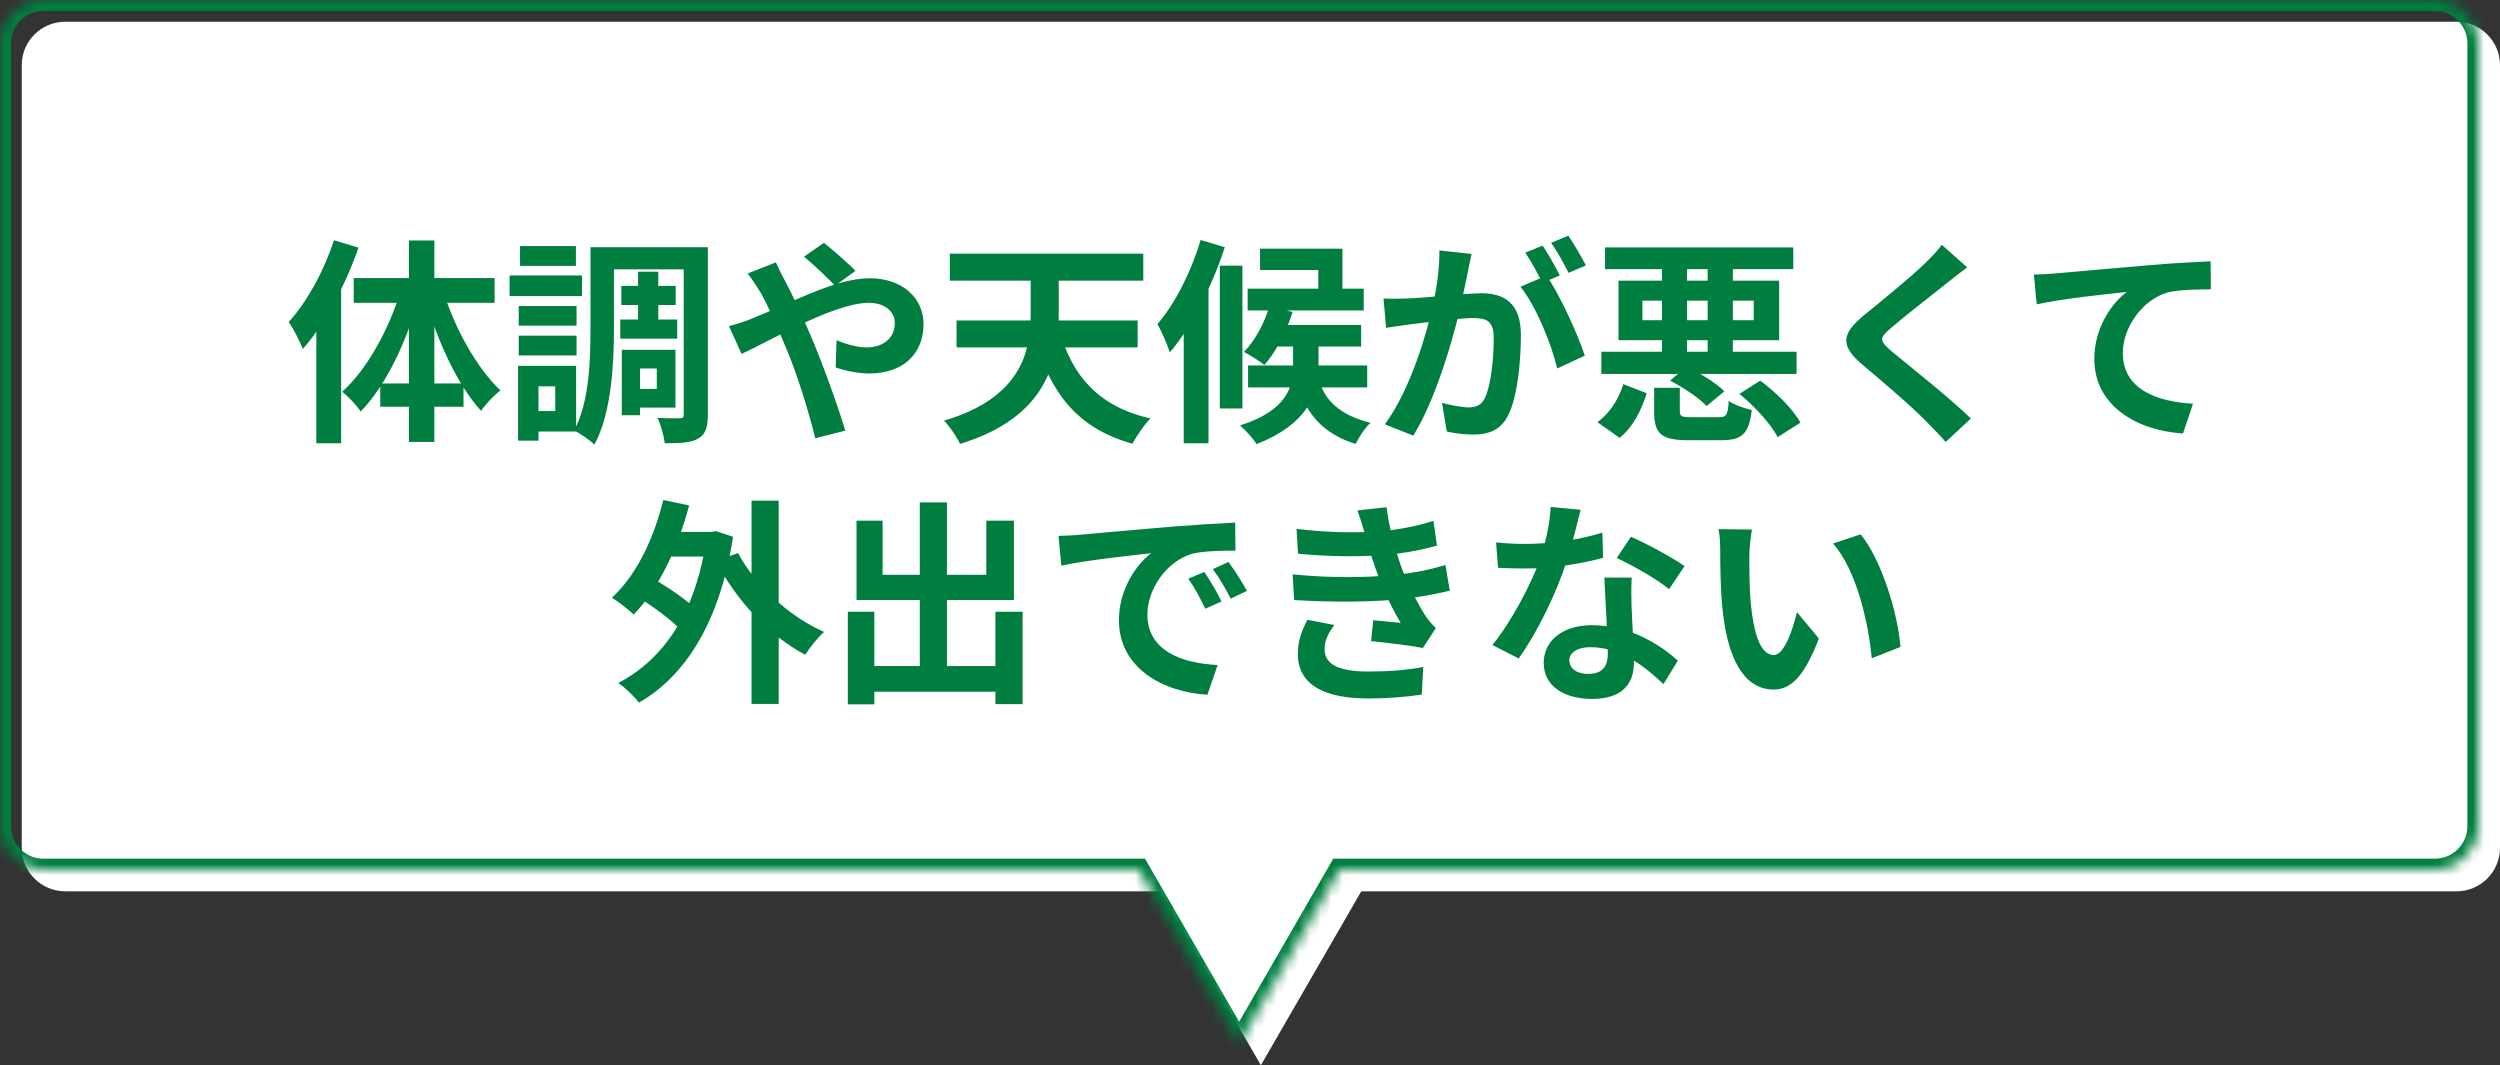
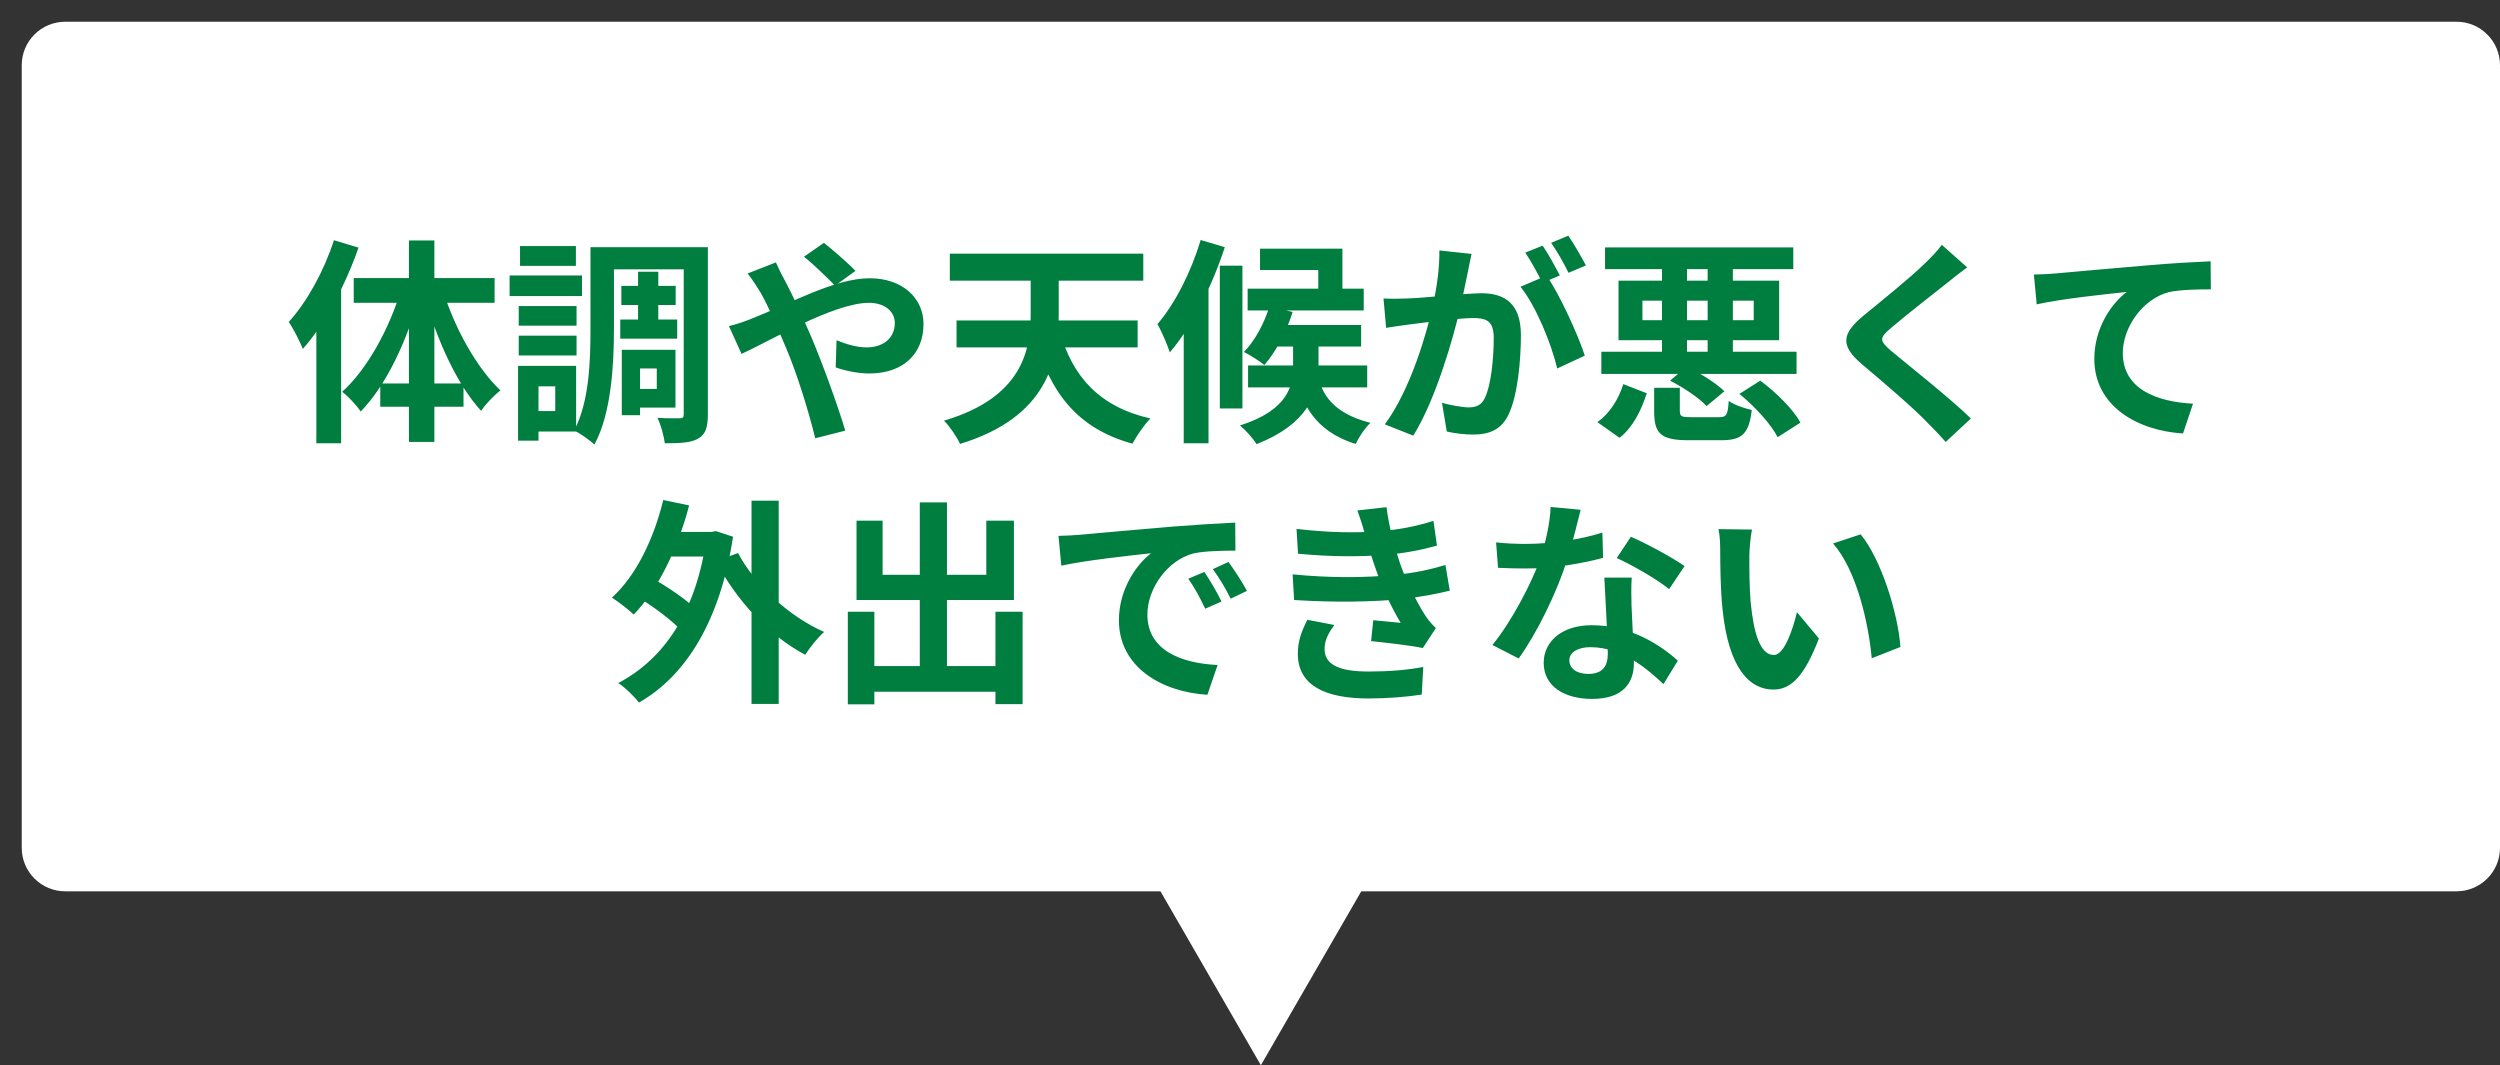
<svg xmlns="http://www.w3.org/2000/svg" width="230" height="98" viewBox="0 0 230 98" fill="none">
  <rect x="0" y="0" width="230" height="98" fill="#333333" stroke="none" />
  <path d="M2 6C2 3.791 3.791 2 6 2L226 2C228.209 2 230 3.791 230 6V78C230 80.209 228.209 82 226 82H6C3.791 82 2 80.209 2 78L2 6Z" fill="white" />
  <path d="M30.723 22.1L32.983 22.78C31.803 26.18 29.903 29.8 27.863 32.1C27.643 31.54 26.983 30.2 26.563 29.62C28.243 27.78 29.803 24.94 30.723 22.1ZM29.103 27.62L31.363 25.34L31.383 25.36V40.78H29.103V27.62ZM37.623 22.12H39.963V40.66H37.623V22.12ZM32.543 25.58H45.503V27.86H32.543V25.58ZM34.983 35.28H42.643V37.42H34.983V35.28ZM40.803 26.86C41.863 30.26 43.883 33.88 46.043 35.92C45.483 36.34 44.683 37.16 44.263 37.8C42.063 35.4 40.203 31.3 39.103 27.36L40.803 26.86ZM36.883 26.68L38.603 27.16C37.463 31.3 35.563 35.42 33.183 37.86C32.803 37.28 32.003 36.44 31.483 36.04C33.763 34 35.823 30.24 36.883 26.68ZM57.163 26.3H62.163V28.06H57.163V26.3ZM57.063 29.4H62.303V31.16H57.063V29.4ZM58.703 25H60.563V30.42H58.703V25ZM55.483 22.74H63.763V24.78H55.483V22.74ZM58.143 32.18H62.143V37.5H58.143V35.78H60.423V33.9H58.143V32.18ZM57.203 32.18H58.883V38.2H57.203V32.18ZM62.903 22.74H65.123V38.12C65.123 39.28 64.923 39.96 64.243 40.34C63.583 40.74 62.583 40.78 61.163 40.78C61.083 40.16 60.803 39.06 60.483 38.44C61.323 38.5 62.243 38.48 62.543 38.48C62.823 38.48 62.903 38.4 62.903 38.1V22.74ZM54.323 22.74H56.483V30.24C56.483 33.42 56.263 38.02 54.683 40.9C54.303 40.52 53.323 39.84 52.823 39.6C54.223 36.98 54.323 33.14 54.323 30.24V22.74ZM47.723 28.16H53.043V29.96H47.723V28.16ZM47.843 22.64H52.983V24.46H47.843V22.64ZM47.723 30.88H53.043V32.7H47.723V30.88ZM46.883 25.34H53.543V27.24H46.883V25.34ZM48.823 33.66H53.003V39.7H48.823V37.82H51.083V35.54H48.823V33.66ZM47.663 33.66H49.543V40.54H47.663V33.66ZM76.823 26.28C76.123 25.56 74.743 24.22 73.963 23.62L75.803 22.34C76.503 22.9 78.003 24.18 78.703 24.92L76.823 26.28ZM71.383 24.14C71.543 24.52 71.943 25.34 72.163 25.72C72.983 27.26 73.883 29.24 74.603 30.92C75.543 33.1 77.103 37.36 77.763 39.62L75.003 40.32C74.383 37.8 73.343 34.42 72.323 32.02C71.523 30.16 70.783 28.34 69.963 26.9C69.663 26.42 69.183 25.66 68.783 25.16L71.383 24.14ZM67.063 30C67.843 29.82 68.703 29.5 69.043 29.36C72.683 27.94 76.783 25.6 80.003 25.6C83.083 25.6 84.963 27.48 84.963 29.8C84.963 32.6 83.043 34.36 79.983 34.36C78.883 34.36 77.643 34.08 76.883 33.8L76.963 31.3C77.863 31.68 78.863 31.96 79.723 31.96C81.223 31.96 82.323 31.14 82.323 29.7C82.323 28.7 81.443 27.86 79.943 27.86C76.703 27.86 70.703 31.44 68.223 32.56L67.063 30ZM97.503 30.48C98.643 34.62 101.143 37.44 105.843 38.5C105.283 39.04 104.563 40.12 104.183 40.82C99.083 39.4 96.623 36.14 95.143 30.98L97.503 30.48ZM88.003 29.48H104.663V31.96H88.003V29.48ZM87.383 23.34H105.183V25.82H87.383V23.34ZM94.823 24H97.403V28.92C97.403 33.2 96.363 38.38 88.323 40.84C88.063 40.24 87.343 39.18 86.843 38.7C93.983 36.6 94.823 32.28 94.823 28.92V24ZM116.783 28.2L118.923 28.7C118.343 30.56 117.343 32.42 116.323 33.58C115.883 33.22 114.963 32.64 114.443 32.38C115.463 31.34 116.303 29.76 116.783 28.2ZM115.923 22.88H123.503V27.48L121.283 27.48V24.84H115.923V22.88ZM116.703 29.9L125.223 29.9V31.88L116.703 31.88V29.9ZM114.823 33.62H125.783V35.64H114.823V33.62ZM114.783 26.56L125.463 26.56V28.56L114.783 28.56V26.56ZM121.303 34.72C121.623 36.12 122.503 38 126.083 38.9C125.583 39.36 125.003 40.24 124.723 40.84C120.783 39.64 119.763 36.86 119.283 34.96L121.303 34.72ZM118.963 30.84H121.303V33.84C121.303 36.18 120.323 39.02 115.603 40.86C115.303 40.36 114.603 39.58 114.083 39.14C118.503 37.74 118.963 35.46 118.963 33.78V30.84ZM112.223 24.44H114.303V37.58H112.223V24.44ZM110.463 22.08L112.683 22.74C111.543 26.24 109.683 30.02 107.623 32.42C107.443 31.84 106.863 30.46 106.483 29.82C108.103 27.94 109.583 25.02 110.463 22.08ZM108.903 27.54L111.123 25.34L111.183 25.38V40.78H108.903V27.54ZM135.383 23.36C135.263 23.88 135.143 24.52 135.043 25.02C134.843 25.92 134.603 27.16 134.383 28.18C133.723 31 132.123 36.7 130.023 40.08L127.403 39.04C129.783 35.84 131.283 30.56 131.843 28.04C132.223 26.24 132.443 24.54 132.423 23.04L135.383 23.36ZM142.283 25.36C143.503 27.1 145.183 30.82 145.803 32.72L143.263 33.9C142.743 31.68 141.323 28.16 139.883 26.38L142.283 25.36ZM127.283 27.46C128.003 27.5 128.683 27.48 129.423 27.46C131.023 27.42 134.823 26.98 136.303 26.98C138.423 26.98 139.923 27.92 139.923 30.82C139.923 33.18 139.623 36.42 138.783 38.14C138.123 39.54 137.003 39.98 135.503 39.98C134.723 39.98 133.783 39.86 133.103 39.7L132.663 37.06C133.443 37.28 134.583 37.48 135.103 37.48C135.783 37.48 136.303 37.28 136.603 36.62C137.163 35.5 137.423 33.06 137.423 31.1C137.423 29.5 136.743 29.26 135.483 29.26C134.303 29.26 130.843 29.7 129.743 29.84C129.163 29.92 128.123 30.06 127.523 30.16L127.283 27.46ZM141.923 22.6C142.423 23.32 143.123 24.6 143.503 25.34L141.903 26.02C141.483 25.2 140.863 24.02 140.323 23.24L141.923 22.6ZM144.283 21.68C144.803 22.44 145.543 23.72 145.903 24.42L144.303 25.1C143.903 24.26 143.243 23.1 142.703 22.34L144.283 21.68ZM152.183 35.68H154.543V37.78C154.543 38.32 154.703 38.38 155.583 38.38C155.983 38.38 157.623 38.38 158.143 38.38C158.823 38.38 158.963 38.2 159.043 36.88C159.503 37.24 160.523 37.58 161.163 37.72C160.903 39.96 160.223 40.5 158.363 40.5C157.823 40.5 155.803 40.5 155.303 40.5C152.743 40.5 152.183 39.84 152.183 37.84V35.68ZM153.643 35.02L155.163 33.74C156.403 34.32 157.883 35.24 158.643 36L157.003 37.36C156.343 36.62 154.863 35.64 153.643 35.02ZM160.023 36.24L161.943 35.02C163.383 36.08 164.963 37.64 165.643 38.88L163.543 40.22C162.943 39.04 161.443 37.38 160.023 36.24ZM149.343 35.34L151.503 36.18C151.003 37.72 150.263 39.28 149.003 40.28L146.963 38.84C148.103 38.02 148.923 36.7 149.343 35.34ZM152.903 23.56H155.203V33.26H152.903V23.56ZM157.103 23.56H159.423V33.26H157.103V23.56ZM147.323 32.36H165.283V34.4H147.323V32.36ZM147.663 22.76H164.983V24.76H147.663V22.76ZM151.103 27.66V29.46H161.343V27.66H151.103ZM148.903 25.82H163.683V31.3H148.903V25.82ZM180.983 24.6C180.343 25.06 179.683 25.58 179.223 25.96C177.923 27 175.283 29.04 173.943 30.2C172.883 31.1 172.903 31.34 173.983 32.28C175.483 33.54 179.283 36.52 181.323 38.5L179.003 40.66C178.443 40.02 177.843 39.4 177.243 38.8C176.043 37.54 173.103 35.02 171.263 33.48C169.283 31.78 169.443 30.7 171.443 29.04C173.003 27.76 175.763 25.54 177.103 24.22C177.683 23.66 178.323 23 178.643 22.52L180.983 24.6ZM187.117 25.26C187.897 25.24 188.697 25.2 189.077 25.16C190.757 25 194.037 24.72 197.717 24.4C199.777 24.22 201.957 24.1 203.377 24.04L203.397 26.62C202.317 26.62 200.597 26.64 199.517 26.88C197.117 27.52 195.297 30.12 195.297 32.48C195.297 35.78 198.377 36.96 201.757 37.14L200.837 39.88C196.637 39.62 192.677 37.36 192.677 33.02C192.677 30.14 194.297 27.88 195.657 26.86C193.777 27.06 189.697 27.48 187.377 28L187.117 25.26ZM60.76 48.94H65.66V51.2H60.76V48.94ZM69.14 46.06H71.64V64.76H69.14V46.06ZM58.56 54.86L59.76 53.06C61.26 53.88 63.2 55.18 64.1 56.12L62.82 58.16C61.96 57.16 60.06 55.76 58.56 54.86ZM61.02 46L63.4 46.5C62.34 50.52 60.54 54.22 58.3 56.54C57.88 56.12 56.86 55.34 56.3 54.98C58.5 52.98 60.14 49.62 61.02 46ZM67.9 50.88C69.46 53.82 72.56 56.7 75.82 58.14C75.24 58.64 74.48 59.6 74.08 60.24C70.72 58.46 67.72 55.2 65.86 51.62L67.9 50.88ZM65 48.94H65.44L65.86 48.86L67.44 49.38C66.26 57.12 63.1 62.18 58.78 64.64C58.38 64.1 57.46 63.2 56.88 62.84C61.14 60.6 64.06 56.24 65 49.48V48.94ZM79.18 61.28H92.86V63.64H79.18V61.28ZM84.62 46.22H87.12V62.72H84.62V46.22ZM78 56.28H80.44V64.8H78V56.28ZM91.58 56.28H94.08V64.78H91.58V56.28ZM78.8 47.9H81.2V52.88H90.74V47.9H93.28V55.2H78.8V47.9ZM97.38 49.3C98.16 49.28 98.96 49.24 99.34 49.2C101 49.04 104.3 48.76 107.96 48.44C110.04 48.28 112.22 48.14 113.64 48.08L113.66 50.66C112.58 50.66 110.86 50.68 109.78 50.92C107.38 51.56 105.56 54.16 105.56 56.54C105.56 59.82 108.64 61.02 112.02 61.18L111.08 63.92C106.9 63.66 102.94 61.4 102.94 57.06C102.94 54.2 104.56 51.92 105.9 50.9C104.04 51.1 99.94 51.54 97.64 52.04L97.38 49.3ZM110.8 52.62C111.28 53.32 112 54.54 112.38 55.34L110.88 56C110.36 54.92 109.94 54.12 109.32 53.24L110.8 52.62ZM113.02 51.7C113.54 52.4 114.3 53.58 114.72 54.36L113.22 55.08C112.68 54 112.22 53.24 111.58 52.36L113.02 51.7ZM119.28 48.66C122.2 49 124.64 49.04 126.76 48.88C128.58 48.76 130.22 48.44 131.88 47.92L132.2 50.2C130.76 50.6 129.02 50.94 127.28 51.06C125.22 51.22 122.46 51.24 119.42 50.94L119.28 48.66ZM118.92 52.84C122.52 53.2 125.76 53.14 128.16 52.9C130.32 52.72 131.82 52.32 132.98 51.98L133.38 54.34C132.18 54.64 130.7 54.92 129.08 55.1C126.56 55.38 122.66 55.44 119.06 55.2L118.92 52.84ZM125.6 49.22C125.4 48.48 125.16 47.74 124.88 46.96L127.56 46.66C127.8 48.58 128.3 50.34 128.82 51.88C129.3 53.28 130.28 55.34 131.2 56.74C131.48 57.14 131.74 57.44 132.1 57.78L130.9 59.62C129.78 59.38 127.6 59.14 126.14 58.98L126.34 57.06C127.18 57.14 128.28 57.24 128.86 57.3C127.8 55.52 127.06 53.78 126.56 52.32C126.06 50.9 125.86 50.18 125.6 49.22ZM122.76 57.5C122.28 58.16 121.86 58.84 121.86 59.7C121.86 61.18 123.26 61.78 125.92 61.78C127.8 61.78 129.5 61.64 130.94 61.36L130.8 63.9C129.4 64.12 127.56 64.26 125.92 64.26C121.94 64.26 119.46 63.08 119.4 60.24C119.38 58.94 119.8 57.96 120.28 57.02L122.76 57.5ZM137.64 49.9C138.5 50 139.58 50.04 140.3 50.04C142.78 50.04 145.48 49.62 147.42 49L147.48 51.32C145.76 51.8 142.88 52.32 140.32 52.3C139.52 52.3 138.68 52.28 137.82 52.24L137.64 49.9ZM145.42 46.9C145.16 47.96 144.68 49.92 144.14 51.62C143.22 54.5 141.42 58.22 139.72 60.58L137.3 59.34C139.1 57.14 140.9 53.64 141.68 51.48C142.16 50.04 142.6 48.18 142.66 46.64L145.42 46.9ZM150.12 53.14C150.06 53.98 150.08 54.82 150.1 55.7C150.14 56.88 150.32 59.86 150.32 60.98C150.32 62.84 149.32 64.3 146.46 64.3C143.98 64.3 142.02 63.18 142.02 60.98C142.02 59.04 143.66 57.52 146.44 57.52C149.94 57.52 152.7 59.28 154.36 60.78L153.04 62.94C151.6 61.6 149.32 59.54 146.3 59.54C145.14 59.54 144.38 60.04 144.38 60.74C144.38 61.48 145.02 62 146.12 62C147.48 62 147.92 61.24 147.92 60.12C147.92 58.92 147.7 55.24 147.6 53.14H150.12ZM153.56 54.2C152.4 53.26 150.12 51.96 148.74 51.34L150.04 49.38C151.48 50 153.94 51.34 154.98 52.08L153.56 54.2ZM161.18 48.72C161.04 49.42 160.94 50.6 160.94 51.16C160.94 52.46 160.94 53.94 161.06 55.4C161.34 58.28 161.94 60.26 163.2 60.26C164.16 60.26 164.94 57.9 165.32 56.32L167.34 58.74C166 62.24 164.76 63.44 163.16 63.44C160.94 63.44 159.04 61.48 158.48 56.12C158.28 54.28 158.26 51.92 158.26 50.7C158.26 50.16 158.24 49.3 158.1 48.68L161.18 48.72ZM171.18 49.16C173.08 51.46 174.62 56.46 174.84 59.52L172.2 60.56C171.9 57.32 170.82 52.48 168.64 50L171.18 49.16Z" fill="#007E3F" />
  <path d="M116 98L105.608 80L126.392 80L116 98Z" fill="white" />
  <mask id="path-4-inside-1_4225_19753" fill="white">
-     <path fill-rule="evenodd" clip-rule="evenodd" d="M4 0C1.791 0 0 1.791 0 4L0 76C0 78.209 1.791 80 4 80H104.762L114 96L123.238 80H224C226.209 80 228 78.209 228 76V4C228 1.791 226.209 0 224 0L4 0Z" />
-   </mask>
+     </mask>
  <path d="M104.762 80L105.628 79.5L105.34 79H104.762V80ZM114 96L113.134 96.5L114 98L114.866 96.5L114 96ZM123.238 80V79H122.66L122.372 79.5L123.238 80ZM1 4C1 2.343 2.343 1 4 1V-1C1.239 -1 -1 1.239 -1 4H1ZM1 76L1 4H-1L-1 76H1ZM4 79C2.343 79 1 77.657 1 76H-1C-1 78.761 1.239 81 4 81V79ZM104.762 79H4V81H104.762V79ZM114.866 95.5L105.628 79.5L103.896 80.5L113.134 96.5L114.866 95.5ZM122.372 79.5L113.134 95.5L114.866 96.5L124.104 80.5L122.372 79.5ZM224 79H123.238V81H224V79ZM227 76C227 77.657 225.657 79 224 79V81C226.761 81 229 78.761 229 76H227ZM227 4V76H229V4H227ZM224 1C225.657 1 227 2.343 227 4H229C229 1.239 226.761 -1 224 -1V1ZM4 1L224 1V-1L4 -1V1Z" fill="#007E3F" mask="url(#path-4-inside-1_4225_19753)" />
</svg>